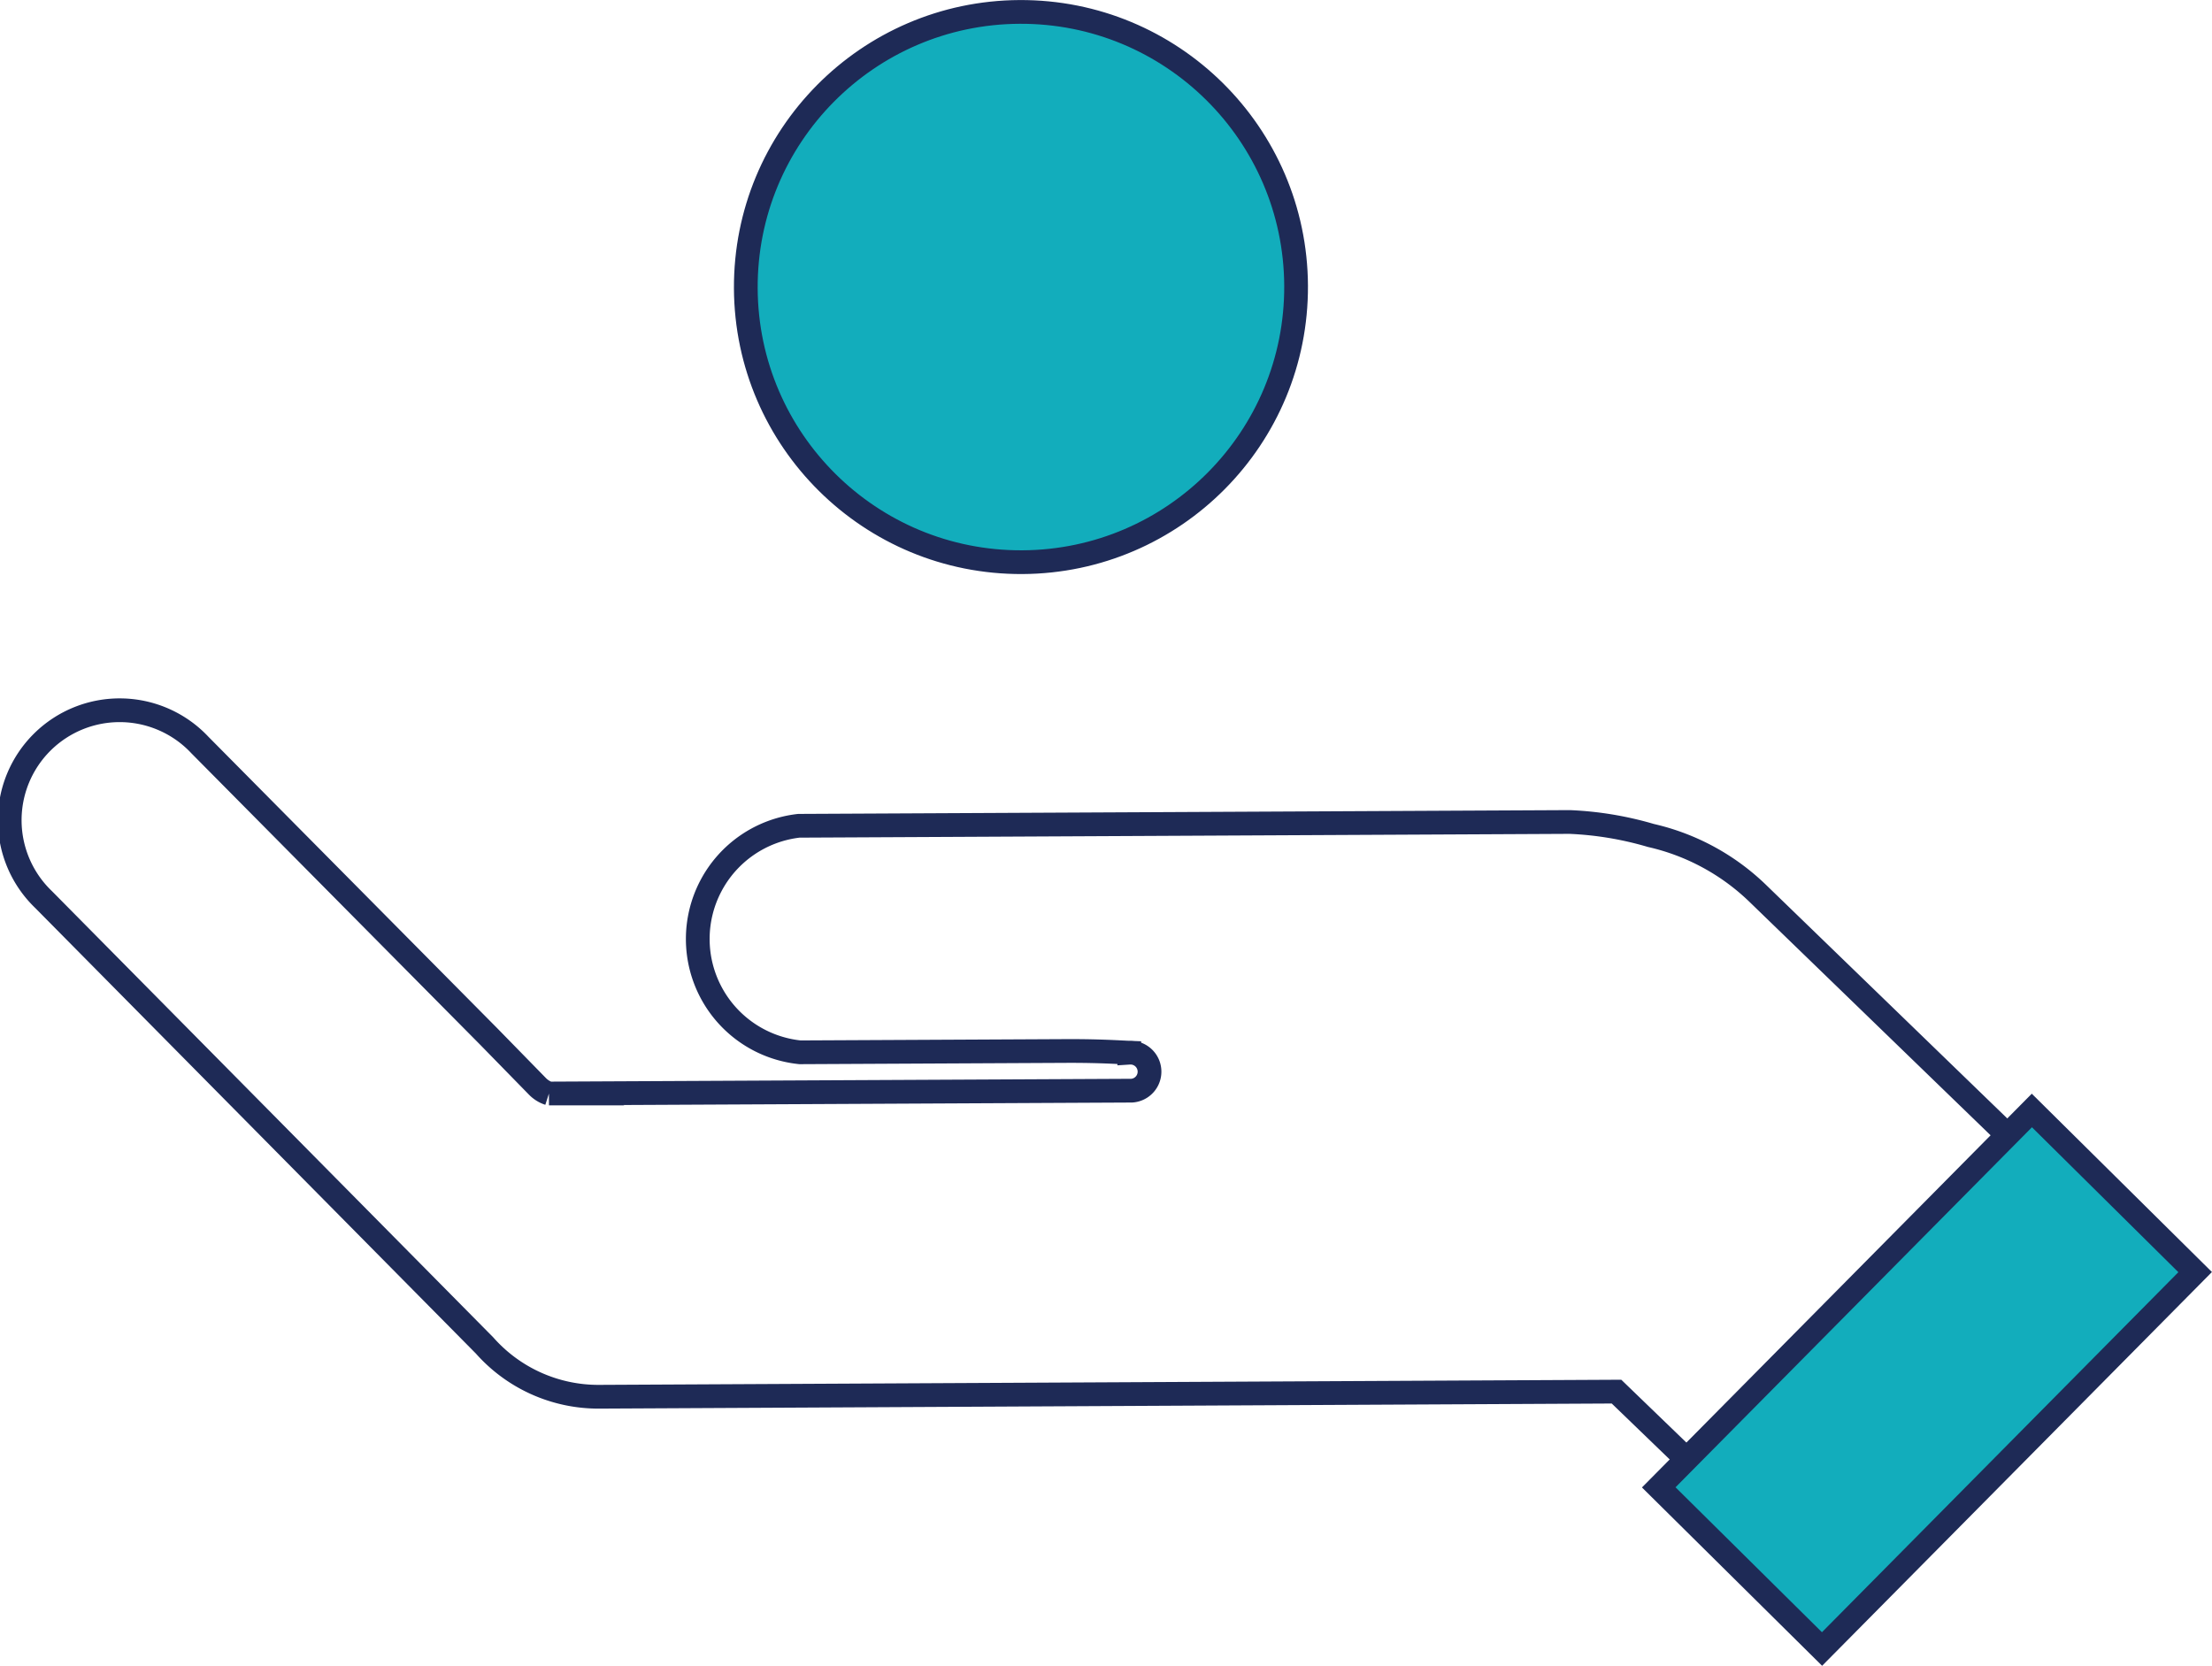
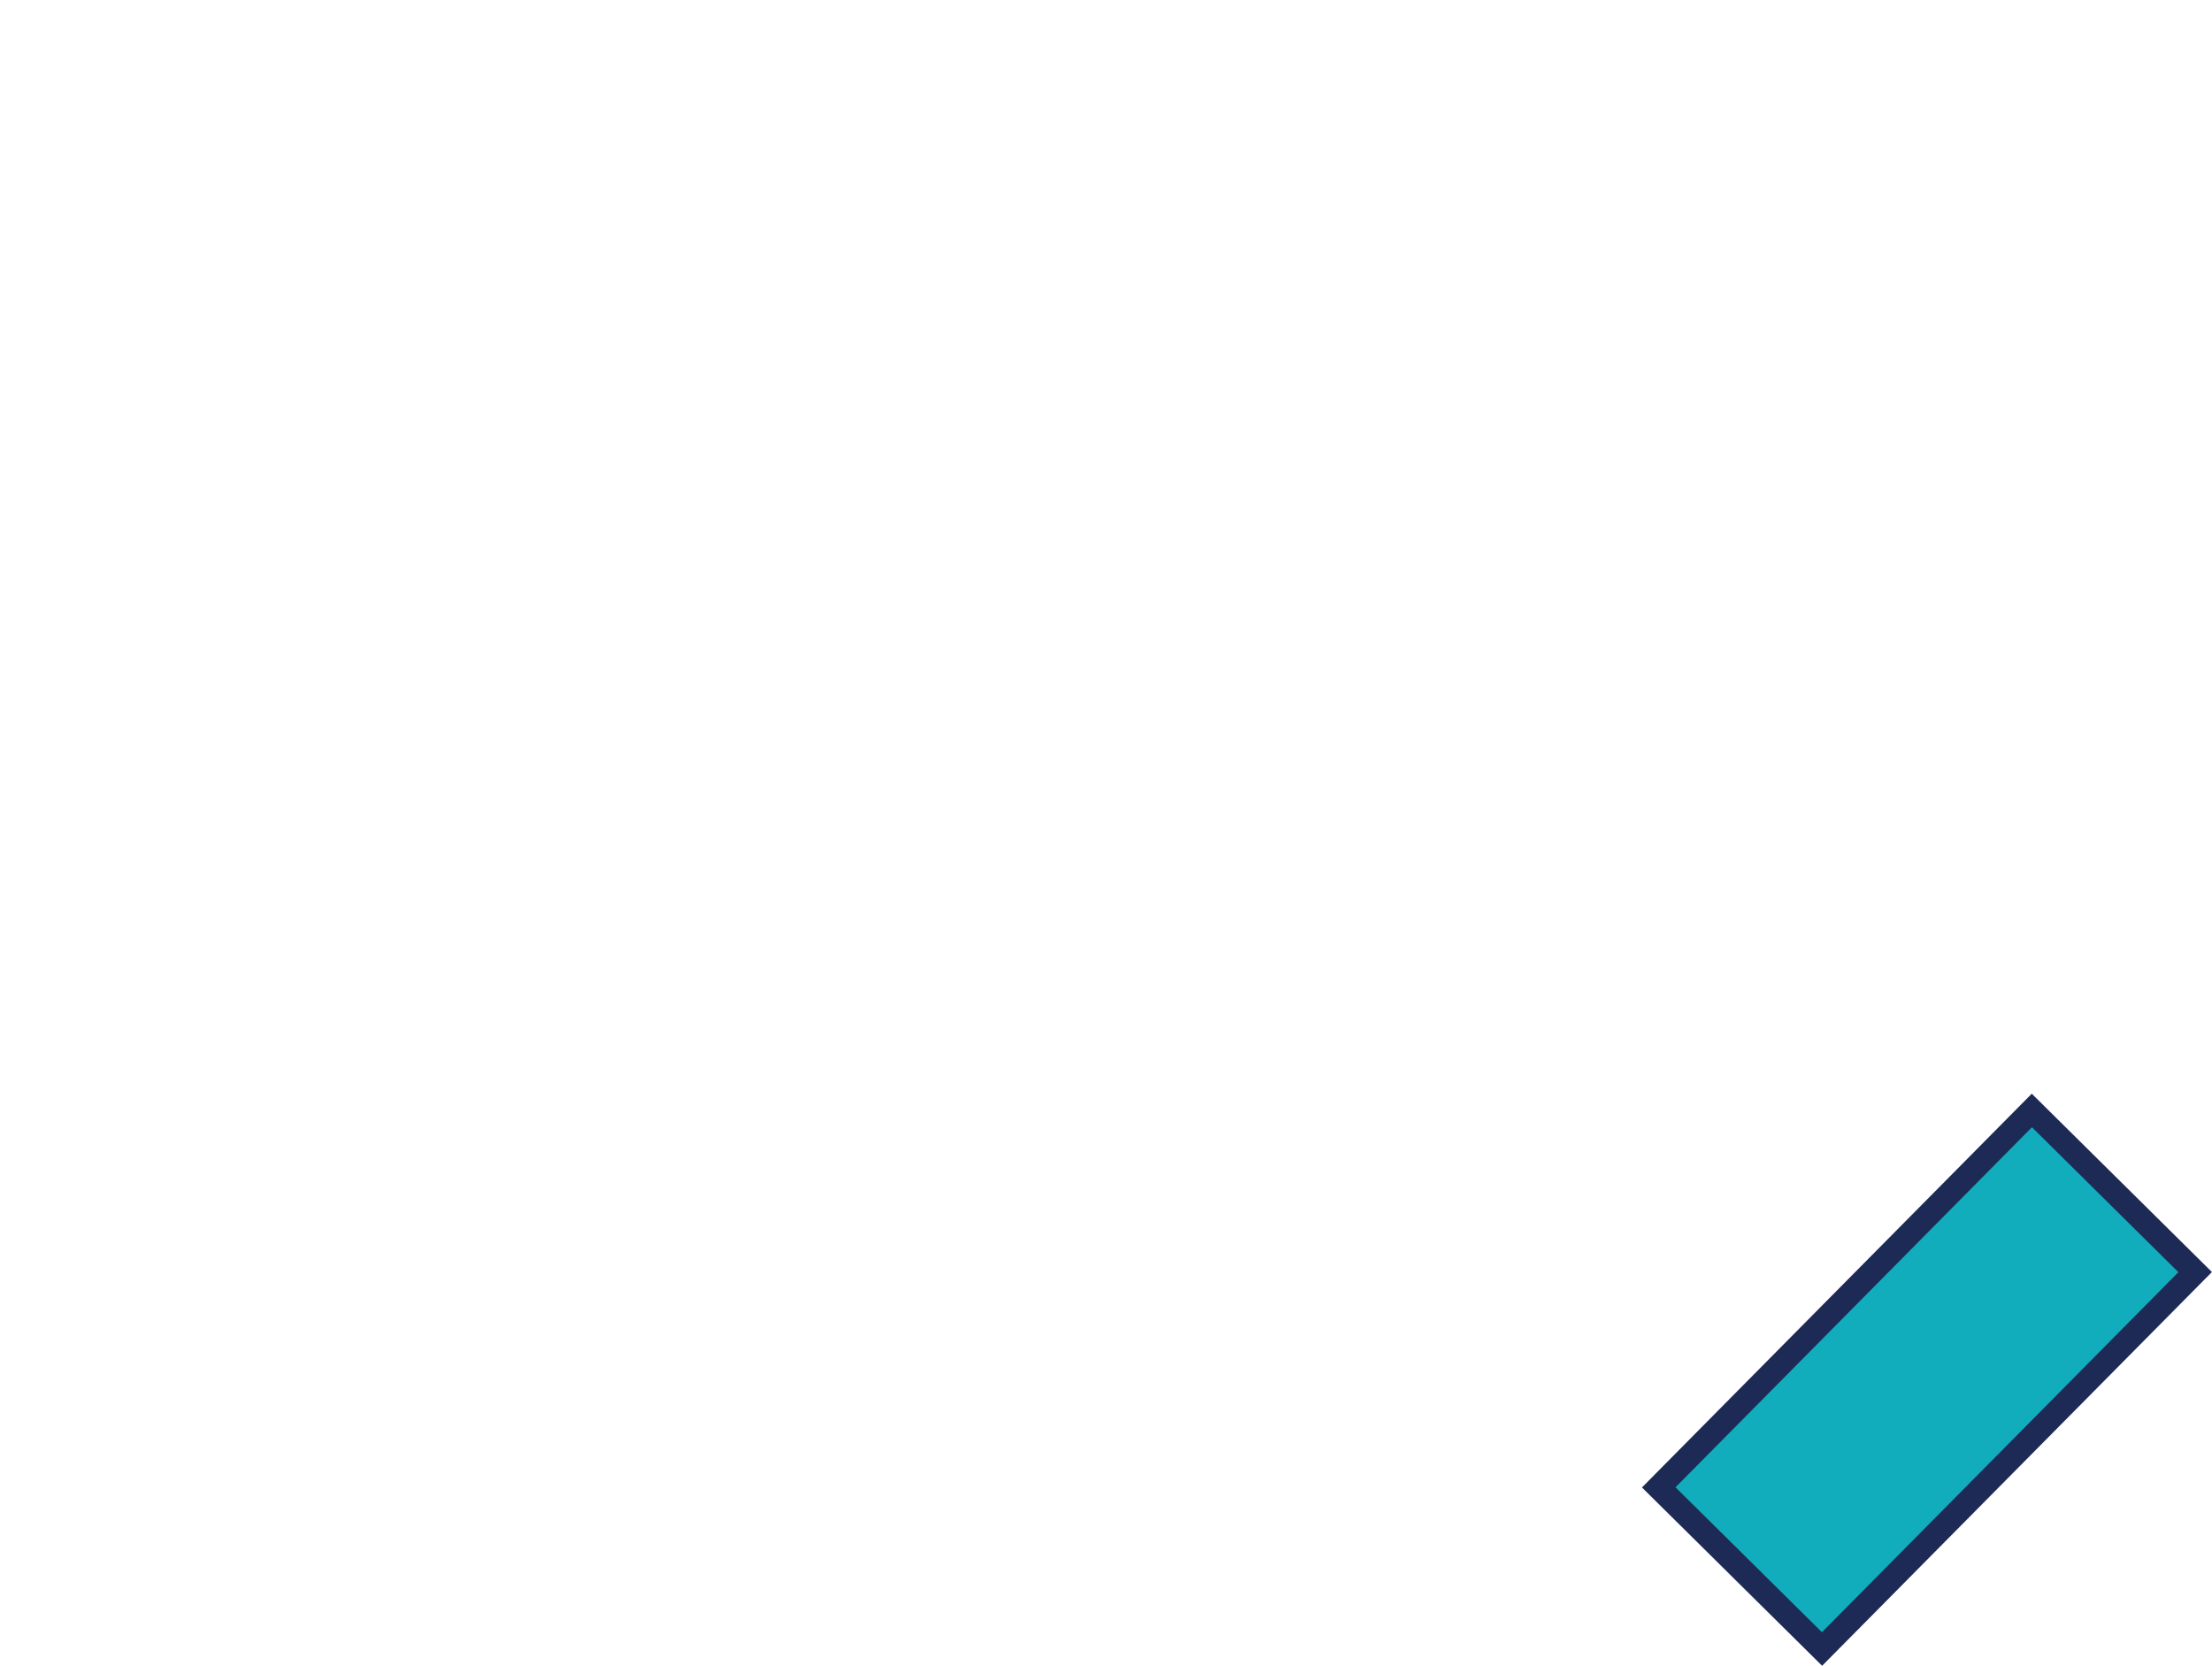
<svg xmlns="http://www.w3.org/2000/svg" id="Layer_1" data-name="Layer 1" viewBox="0 0 116.49 87.73">
  <defs>
    <style>.cls-1{fill:none;}.cls-1,.cls-2{stroke:#1e2a56;stroke-miterlimit:10;stroke-width:1.25px;}.cls-2{fill:#12adbc;}</style>
  </defs>
  <title>Artboard 155</title>
-   <path class="cls-1" d="M114.61,68.39l-22-21.3A11.89,11.89,0,0,0,86.94,44v0a17.72,17.72,0,0,0-4.28-.71l-40.59.2a6,6,0,0,0,.06,11.93l14.21-.07c1.66,0,2.62.07,3.13.09a1,1,0,1,1,.13,2l-30.69.15a1.48,1.48,0,0,1-.6-.37l-2.57-2.63,0,0L10.53,39.24A5.79,5.79,0,1,0,2.3,47.38L25.52,70.86h0a8,8,0,0,0,6,2.7l53.61-.27L97.74,85.46" />
-   <circle class="cls-2" cx="53.77" cy="15.12" r="14.49" transform="translate(-0.08 0.27) rotate(-0.29)" />
  <rect class="cls-2" x="95.43" y="58.7" width="12.1" height="27.93" transform="translate(80.48 -50.37) rotate(44.71)" />
</svg>